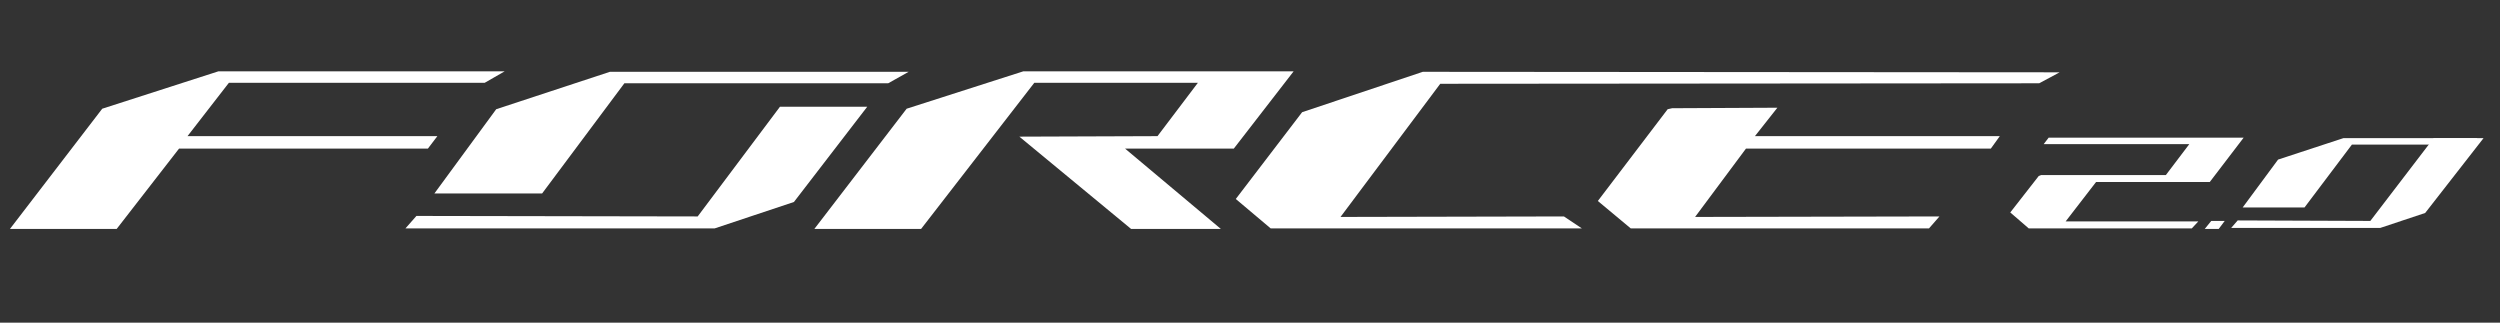
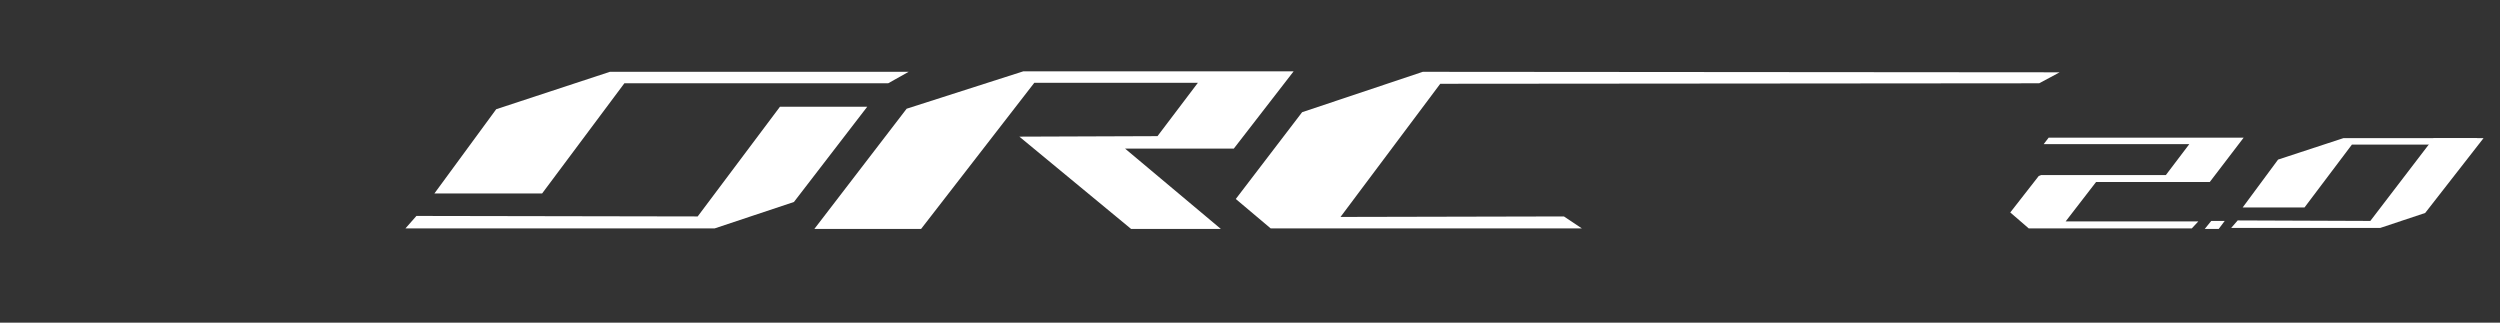
<svg xmlns="http://www.w3.org/2000/svg" version="1.1" id="Layer_1" x="0px" y="0px" viewBox="0 0 501.3 64.7" style="enable-background:new 0 0 501.3 64.7;" xml:space="preserve">
  <rect x="0" y="0" width="501.3" height="64.7" fill="#333333" stroke="none" />
  <style type="text/css">
	.st0{fill:#FFFFFF;}
</style>
  <g>
    <g>
-       <polygon class="st0" points="37.6,27.3 45.9,16.6 97.2,16.6 101.2,14.3 43.8,14.3 20.5,21.8 2,45.9 23.4,45.9 35.9,29.8 36,29.8     85.8,29.8 87.7,27.3   " />
      <polygon class="st0" points="108.7,38.8 125.2,16.7 125.4,16.7 178.1,16.7 182.2,14.4 122.3,14.4 99.5,21.9 87.1,38.8   " />
      <polygon class="st0" points="156.4,21.4 139.9,43.4 139.7,43.4 83.5,43.3 81.3,45.8 143.3,45.8 159.2,40.5 173.9,21.4   " />
-       <polygon class="st0" points="356.4,21.6 335.3,21.7 334.4,21.9 320.4,40.3 327,45.8 386.8,45.8 388.9,43.4 339.9,43.5 350.1,29.8     350.2,29.8 399.2,29.8 401,27.3 351.9,27.3   " />
      <polygon class="st0" points="285.3,14.4 261.1,22.5 247.8,39.9 254.8,45.8 317.2,45.8 313.6,43.4 268.8,43.5 288.8,16.8     288.9,16.8 408.9,16.7 413,14.5   " />
      <polygon class="st0" points="259.4,14.3 205.2,14.3 181.8,21.8 163.3,45.9 184.7,45.9 207.4,16.6 240.2,16.6 232.1,27.3     204.4,27.4 226.8,45.9 244.8,45.9 225.6,29.8 247.4,29.8   " />
    </g>
    <g>
      <polygon class="st0" points="462.1,41.6 471.6,29 471.6,29 495.6,29 496.8,27.7 469.9,27.7 456.8,32 449.7,41.6   " />
      <polygon class="st0" points="488,27.7 475.3,44.3 475.2,44.3 448.7,44.2 447.4,45.7 477.3,45.7 486.3,42.7 498,27.7   " />
      <polygon class="st0" points="443.1,36.5 449.9,27.6 410.8,27.6 409.8,28.9 439,28.9 434.3,35.1 421.3,35.1 421.3,35.1 409.3,35.1     408.8,35.3 403.1,42.6 406.8,45.8 439.5,45.8 440.8,44.4 414.2,44.4 420.3,36.5   " />
      <polygon class="st0" points="444.9,45.9 442.1,45.9 443.4,44.3 446.1,44.3   " />
    </g>
  </g>
</svg>